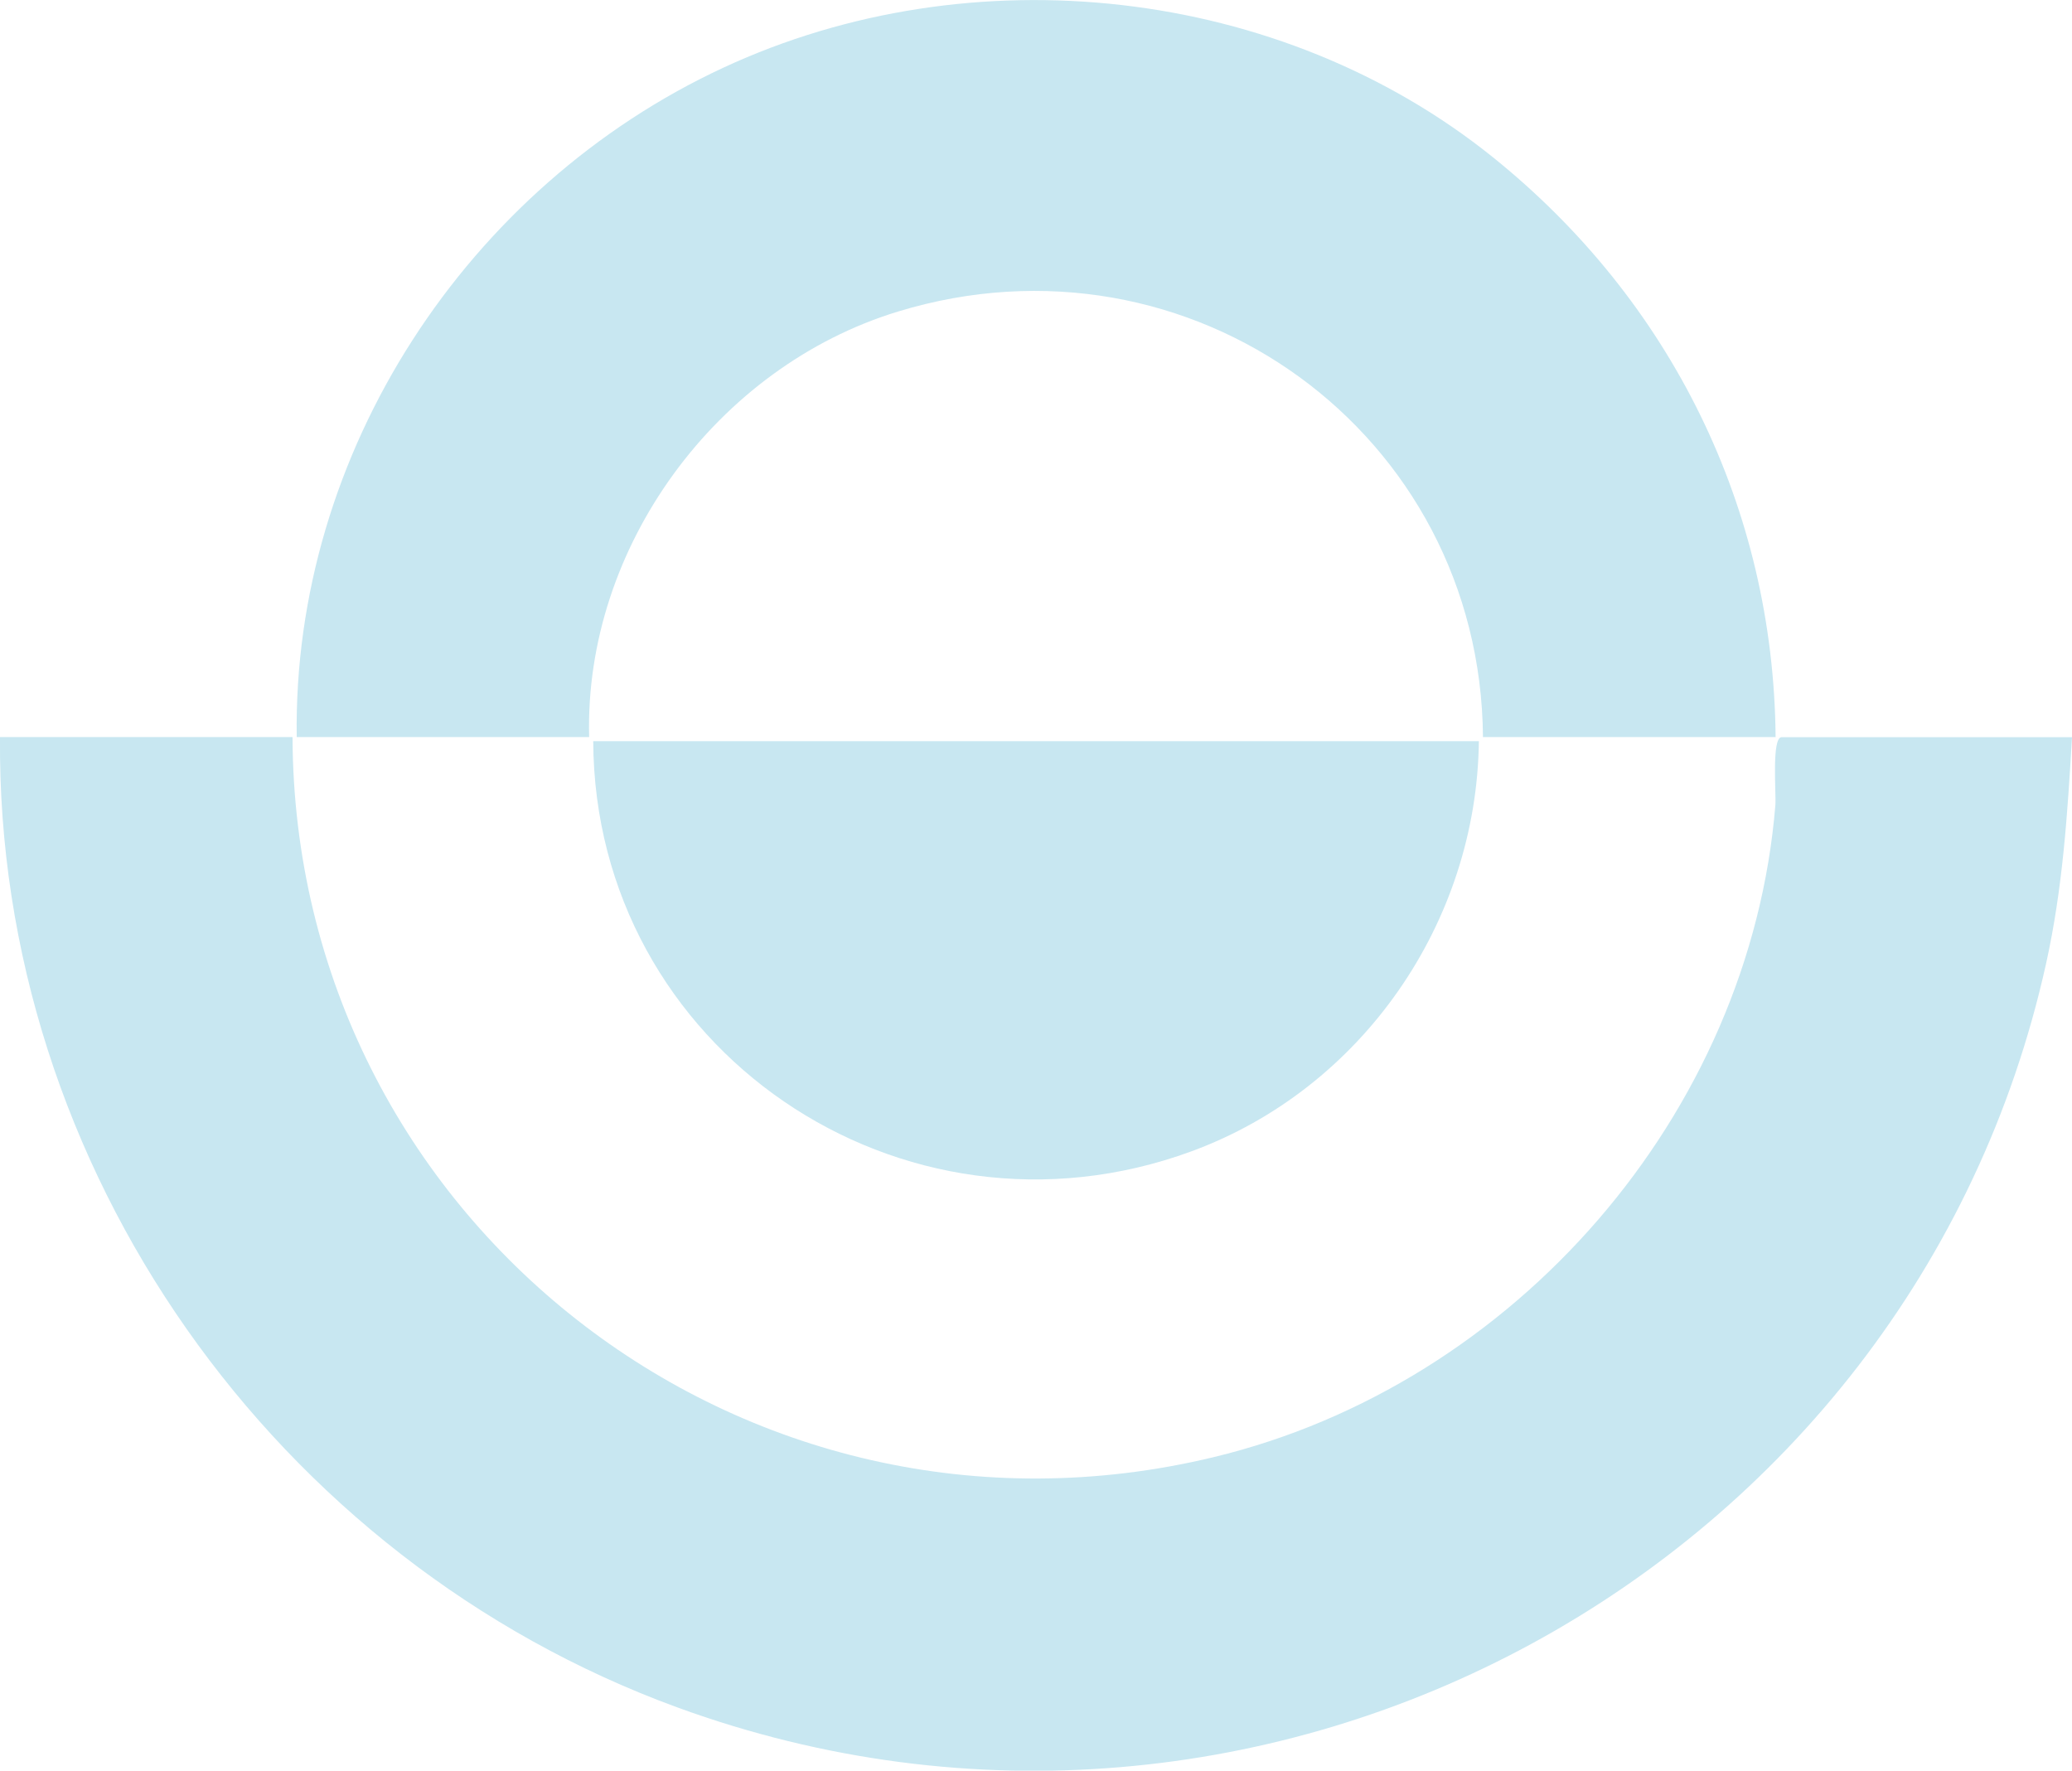
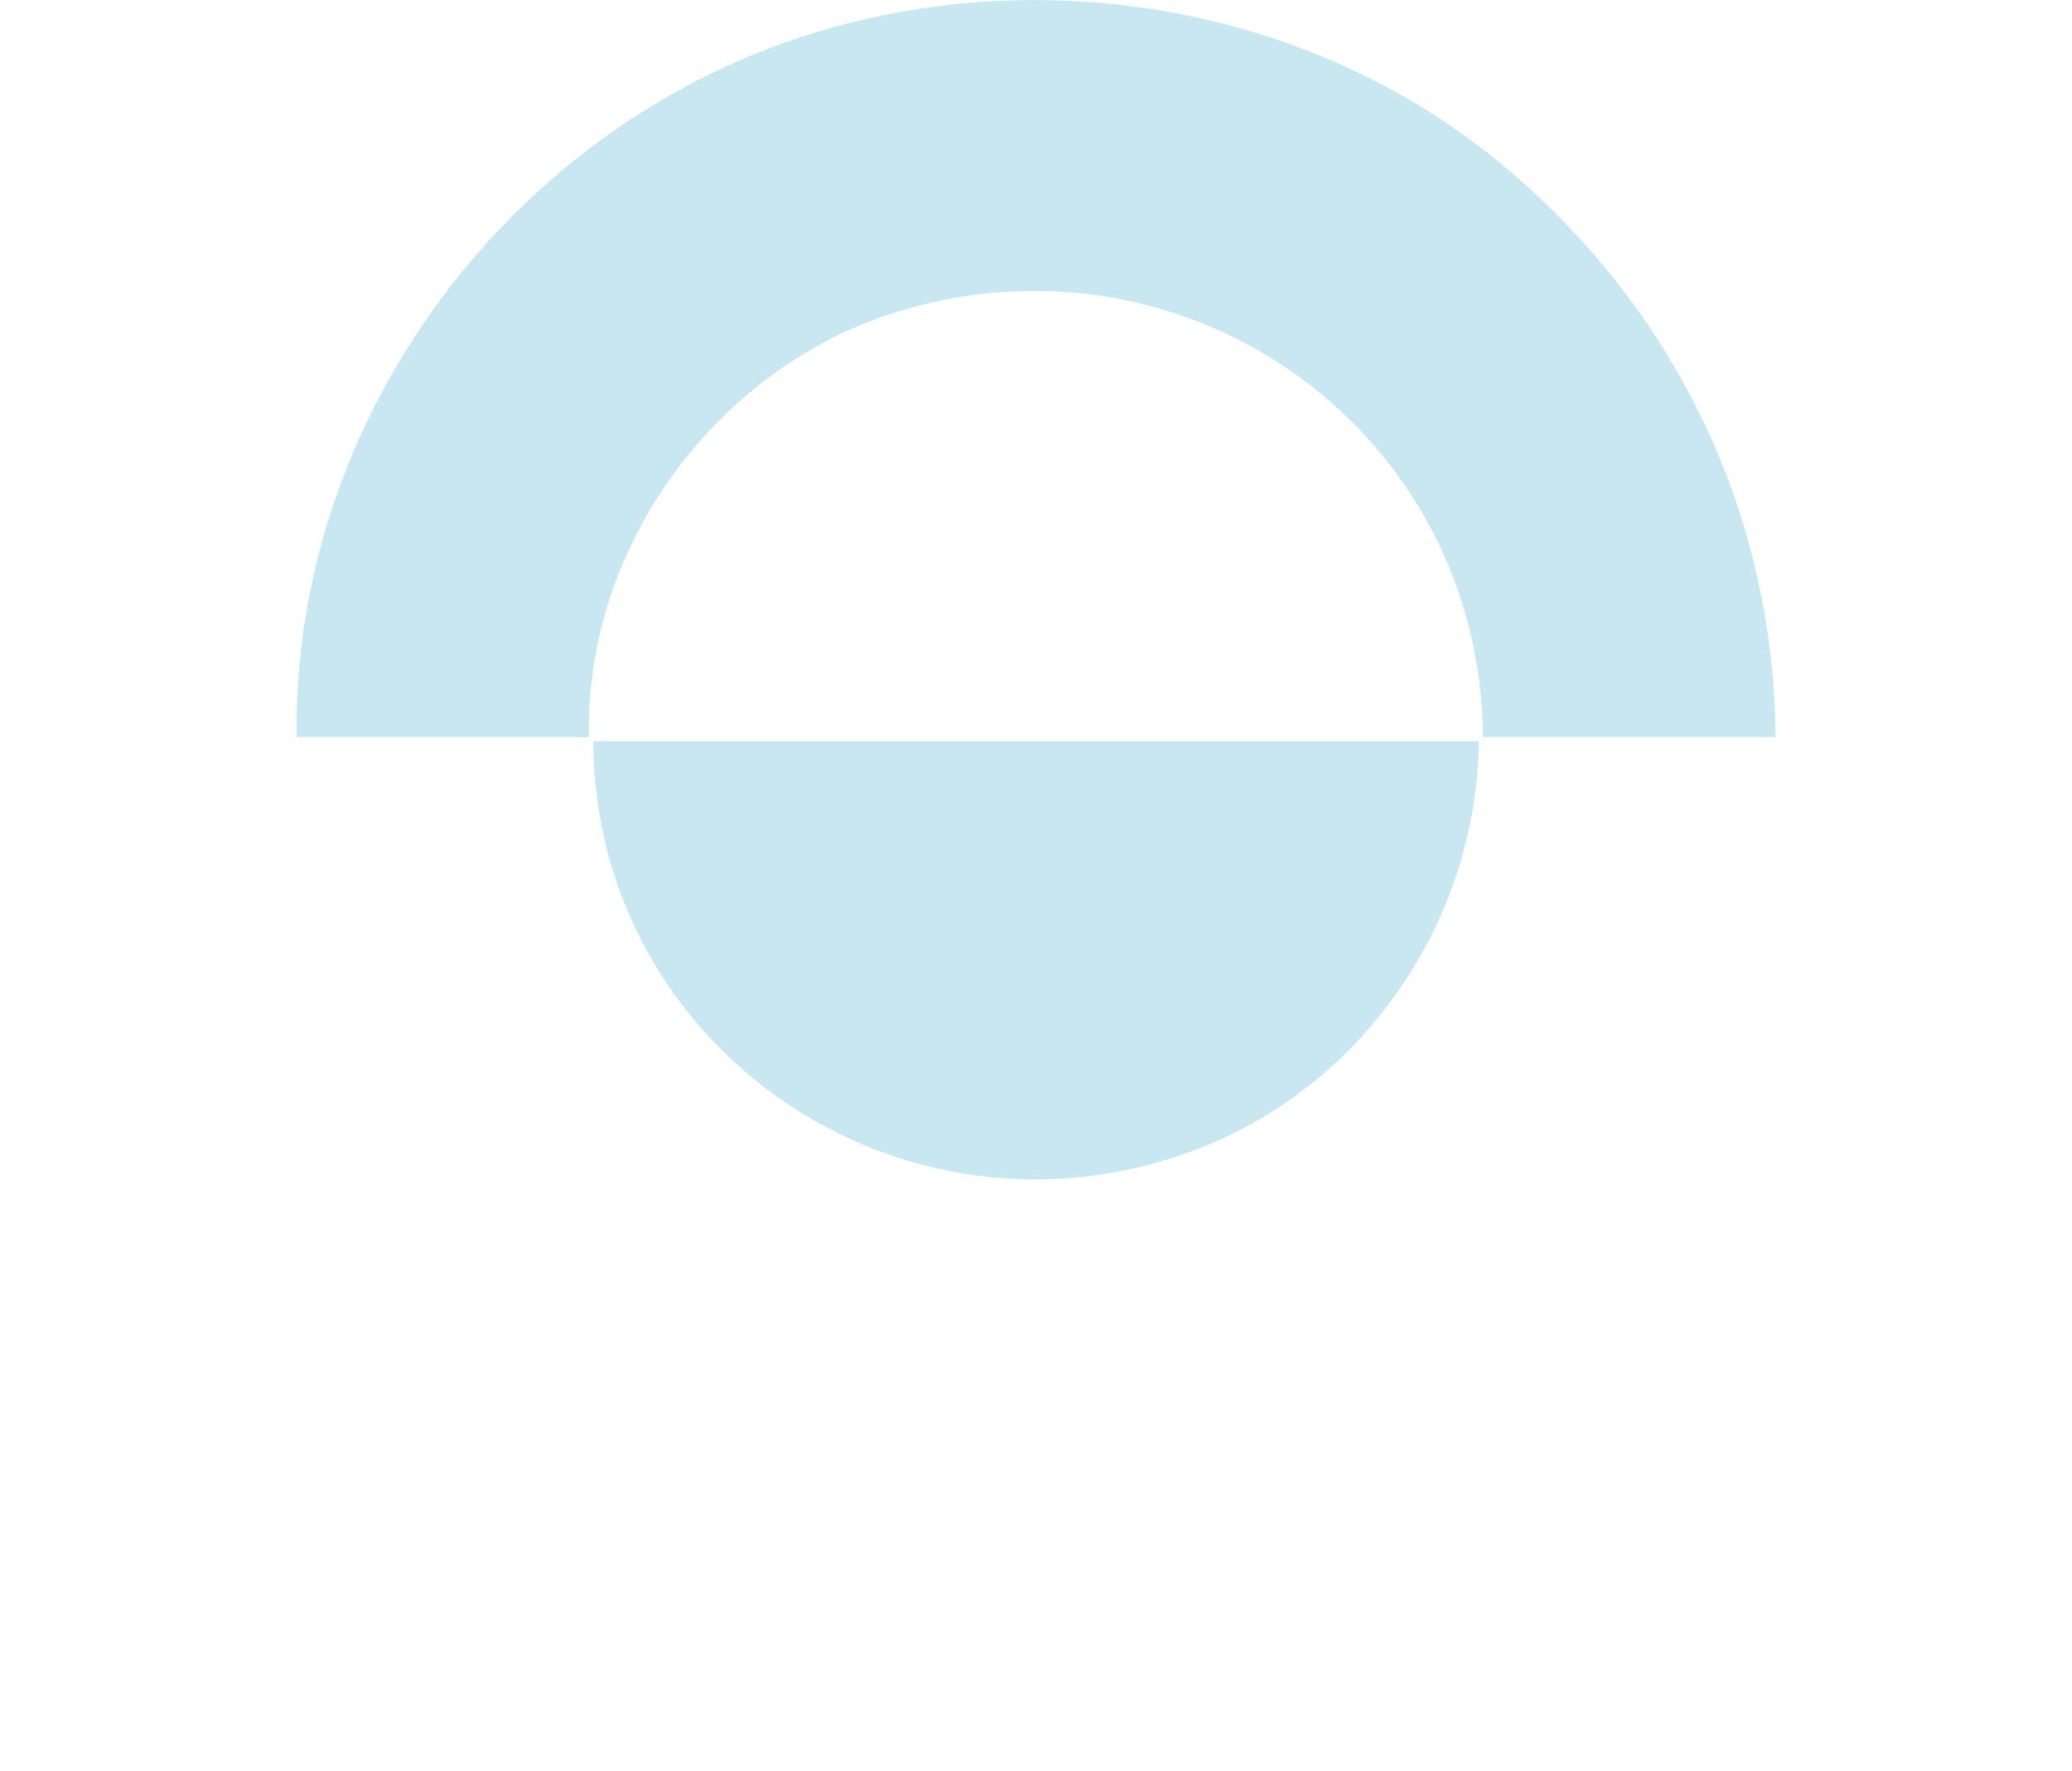
<svg xmlns="http://www.w3.org/2000/svg" id="Layer_2" data-name="Layer 2" viewBox="0 0 192.66 164.65">
  <defs>
    <style>
      .cls-1 {
        fill: #c8e7f1;
      }
    </style>
  </defs>
  <g id="Layer_1-2" data-name="Layer 1">
    <g>
-       <path class="cls-1" d="M27.2,68.54c.15,44.68,41.84,77.52,85.65,66.96,27.98-6.74,49.89-31.86,52.23-60.65.08-1.02-.37-6.3.58-6.3h27c-.42,7.16-.86,14.07-2.42,21.1-12.53,56.41-72.59,89.08-127.24,69.13C25.57,145.11-.34,108.6,0,68.54h27.19Z" />
      <path class="cls-1" d="M165.08,68.54h-27.19c-.22-28.24-27.19-47.87-54.39-39.57-16.86,5.14-29.18,21.92-28.72,39.57h-27.19c-.39-26.48,15.87-51.21,39.7-62.26,23.05-10.7,51.75-7.59,71.56,8.37,16.49,13.28,26.07,32.59,26.25,53.9Z" />
      <path class="cls-1" d="M137.51,68.92c-.2,16.87-10.86,32.31-26.72,38.14-27,9.92-55.51-9.56-55.63-38.14h82.35Z" />
    </g>
  </g>
</svg>